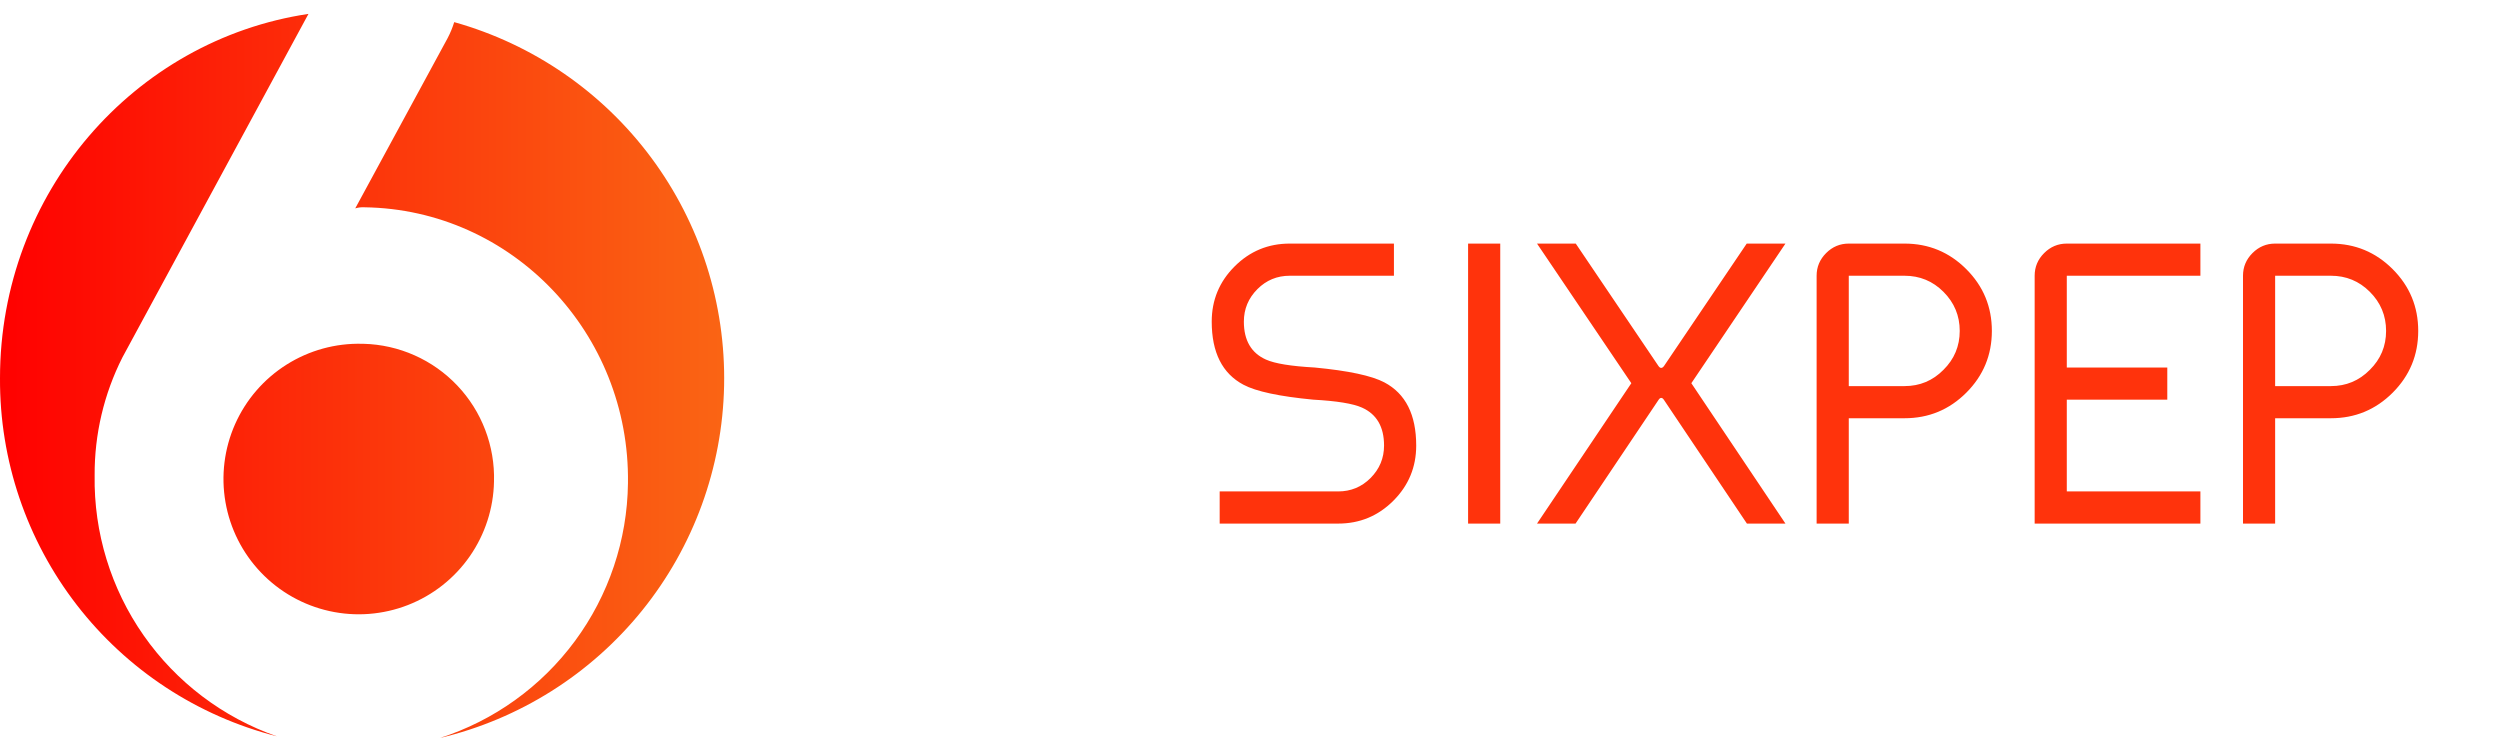
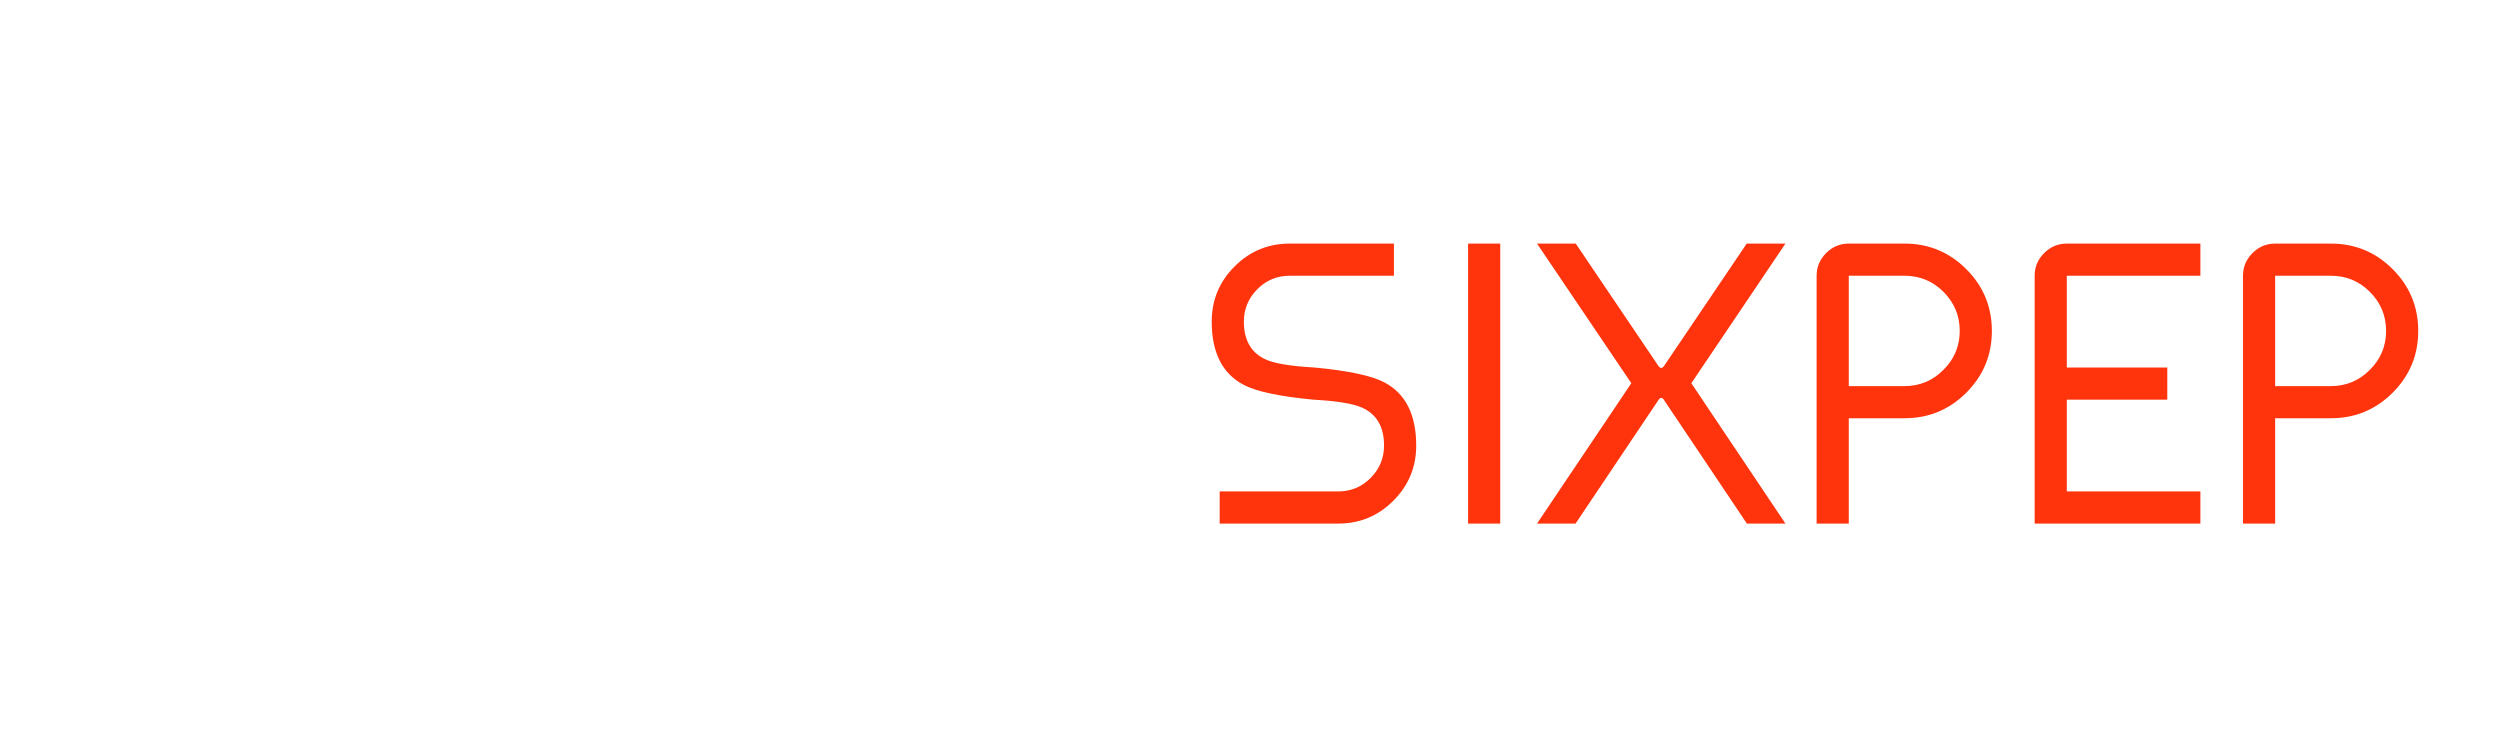
<svg xmlns="http://www.w3.org/2000/svg" width="145" height="43" viewBox="0 0 145 43" fill="none">
-   <path d="M5.489 27.577C5.475 25.197 6.028 22.848 7.103 20.724L17.891 0.806C7.76 2.321 0 11.193 0 21.932C-0.025 26.691 1.542 31.321 4.453 35.086C7.363 38.85 11.45 41.533 16.061 42.707C12.932 41.616 10.227 39.567 8.329 36.851C6.431 34.135 5.438 30.89 5.489 27.577ZM28.652 27.929C28.681 26.907 28.508 25.889 28.143 24.934C27.779 23.979 27.229 23.105 26.525 22.363C25.822 21.621 24.979 21.024 24.045 20.609C23.111 20.193 22.104 19.966 21.082 19.94H21.019C19.465 19.898 17.933 20.319 16.619 21.149C15.304 21.979 14.266 23.18 13.635 24.601C13.005 26.022 12.811 27.599 13.078 29.13C13.345 30.662 14.061 32.08 15.135 33.203C16.209 34.328 17.592 35.107 19.11 35.443C20.628 35.78 22.211 35.657 23.66 35.092C25.108 34.527 26.356 33.545 27.244 32.269C28.133 30.994 28.623 29.483 28.652 27.929ZM26.345 1.284C26.247 1.601 26.12 1.909 25.966 2.204L20.604 12.086C20.779 12.033 20.962 12.011 21.145 12.023C29.698 12.149 36.548 19.318 36.422 28.028C36.383 31.325 35.307 34.526 33.348 37.178C31.39 39.83 28.646 41.799 25.507 42.806C30.131 41.708 34.26 39.105 37.245 35.407C40.23 31.708 41.902 27.122 41.998 22.37C42.094 17.618 40.609 12.969 37.776 9.152C34.943 5.336 30.923 2.568 26.347 1.284H26.345Z" fill="url(#paint0_linear)" />
  <path d="M70.741 28.503H77.614C78.347 28.503 78.973 28.245 79.489 27.729C80.013 27.204 80.275 26.576 80.275 25.842C80.275 24.756 79.849 24.023 78.995 23.641C78.478 23.409 77.535 23.255 76.165 23.18C74.204 22.993 72.856 22.705 72.122 22.315C70.894 21.664 70.28 20.444 70.28 18.654C70.28 17.404 70.722 16.337 71.606 15.454C72.489 14.57 73.556 14.128 74.806 14.128H80.848V15.993H74.806C74.072 15.993 73.447 16.251 72.931 16.768C72.407 17.292 72.144 17.921 72.144 18.654C72.144 19.74 72.571 20.474 73.425 20.855C73.941 21.088 74.885 21.241 76.255 21.316C78.216 21.503 79.564 21.791 80.298 22.181C81.526 22.832 82.14 24.052 82.14 25.842C82.14 27.092 81.698 28.159 80.814 29.043C79.931 29.926 78.864 30.368 77.614 30.368H70.741V28.503ZM87.014 14.128V30.368H85.149V14.128H87.014ZM103.556 14.128L98.098 22.226L103.556 30.368H101.321L96.515 23.203C96.462 23.12 96.41 23.079 96.357 23.079H96.346C96.294 23.079 96.241 23.12 96.189 23.203L91.382 30.368H89.147L94.617 22.226L89.147 14.128H91.394L96.189 21.226C96.241 21.301 96.294 21.338 96.346 21.338C96.406 21.338 96.462 21.301 96.515 21.226L101.31 14.128H103.556ZM110.463 14.128C111.863 14.128 113.057 14.623 114.045 15.611C115.034 16.599 115.528 17.793 115.528 19.193C115.528 20.593 115.034 21.788 114.045 22.776C113.057 23.764 111.863 24.258 110.463 24.258H107.229V30.368H105.364V15.993C105.364 15.484 105.548 15.046 105.915 14.679C106.281 14.312 106.719 14.128 107.229 14.128H110.463ZM112.72 16.925C112.099 16.303 111.346 15.993 110.463 15.993H107.229V22.394H110.463C111.346 22.394 112.099 22.08 112.72 21.451C113.349 20.829 113.664 20.077 113.664 19.193C113.664 18.31 113.349 17.554 112.72 16.925ZM127.623 30.368H118.01V15.993C118.01 15.484 118.193 15.046 118.56 14.679C118.927 14.312 119.365 14.128 119.874 14.128H127.623V15.993H119.874V21.316H125.703V23.18H119.874V28.503H127.623V30.368ZM135.192 14.128C136.592 14.128 137.787 14.623 138.775 15.611C139.763 16.599 140.257 17.793 140.257 19.193C140.257 20.593 139.763 21.788 138.775 22.776C137.787 23.764 136.592 24.258 135.192 24.258H131.958V30.368H130.094V15.993C130.094 15.484 130.277 15.046 130.644 14.679C131.011 14.312 131.449 14.128 131.958 14.128H135.192ZM137.45 16.925C136.828 16.303 136.076 15.993 135.192 15.993H131.958V22.394H135.192C136.076 22.394 136.828 22.08 137.45 21.451C138.079 20.829 138.393 20.077 138.393 19.193C138.393 18.31 138.079 17.554 137.45 16.925Z" fill="#FF330C" />
  <defs>
    <linearGradient id="paint0_linear" x1="0" y1="-9.568" x2="77.032" y2="-9.568" gradientUnits="userSpaceOnUse">
      <stop stop-color="#FF0000" />
      <stop offset="0.17" stop-color="#FD2207" />
      <stop offset="0.51" stop-color="#FA5F13" />
      <stop offset="0.76" stop-color="#F8851B" />
      <stop offset="0.89" stop-color="#F7931E" />
      <stop offset="0.9" stop-color="#F18720" />
      <stop offset="0.91" stop-color="#DC5E25" />
      <stop offset="0.93" stop-color="#CD402A" />
      <stop offset="0.95" stop-color="#C42D2C" />
      <stop offset="0.96" stop-color="#C1272D" />
    </linearGradient>
  </defs>
</svg>